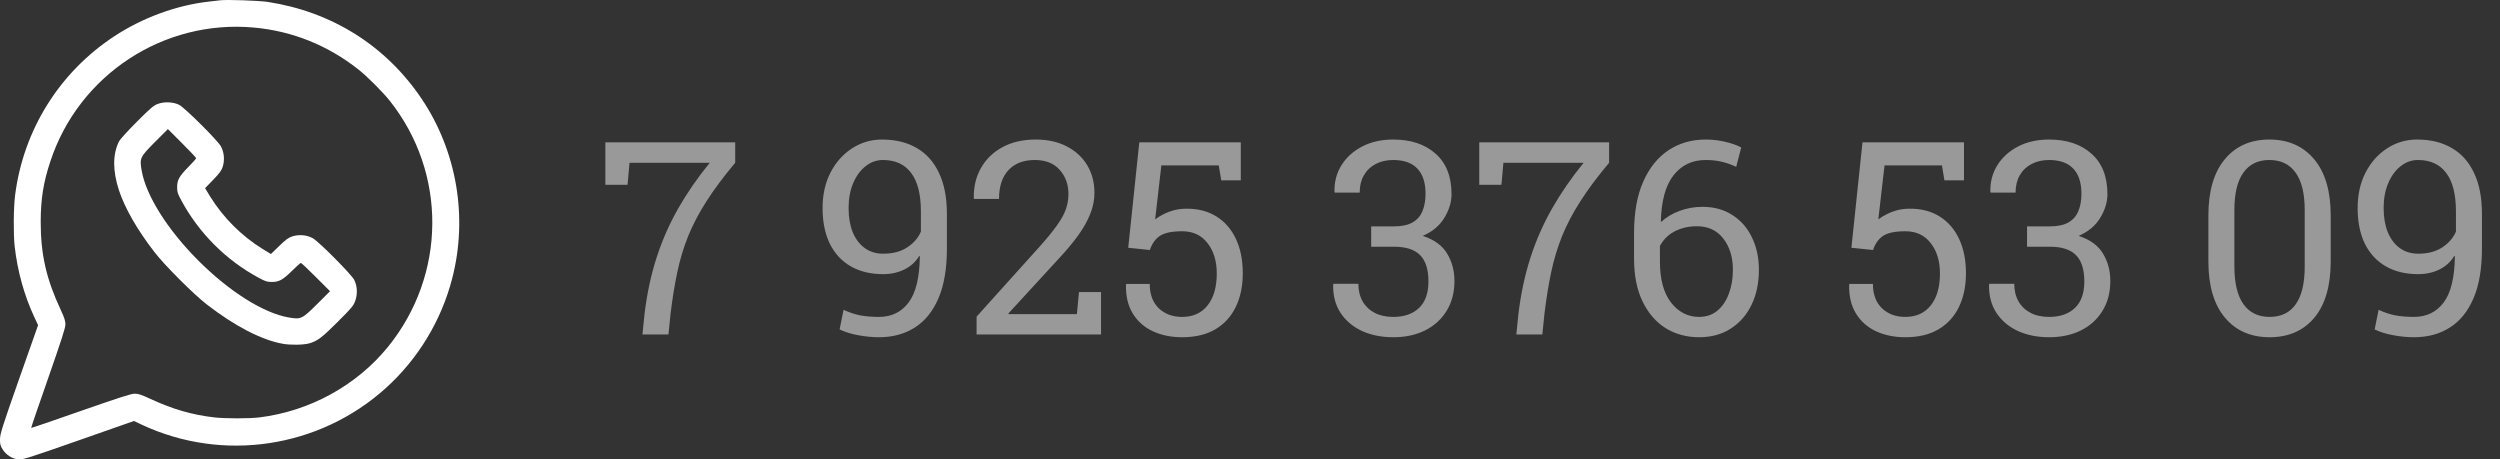
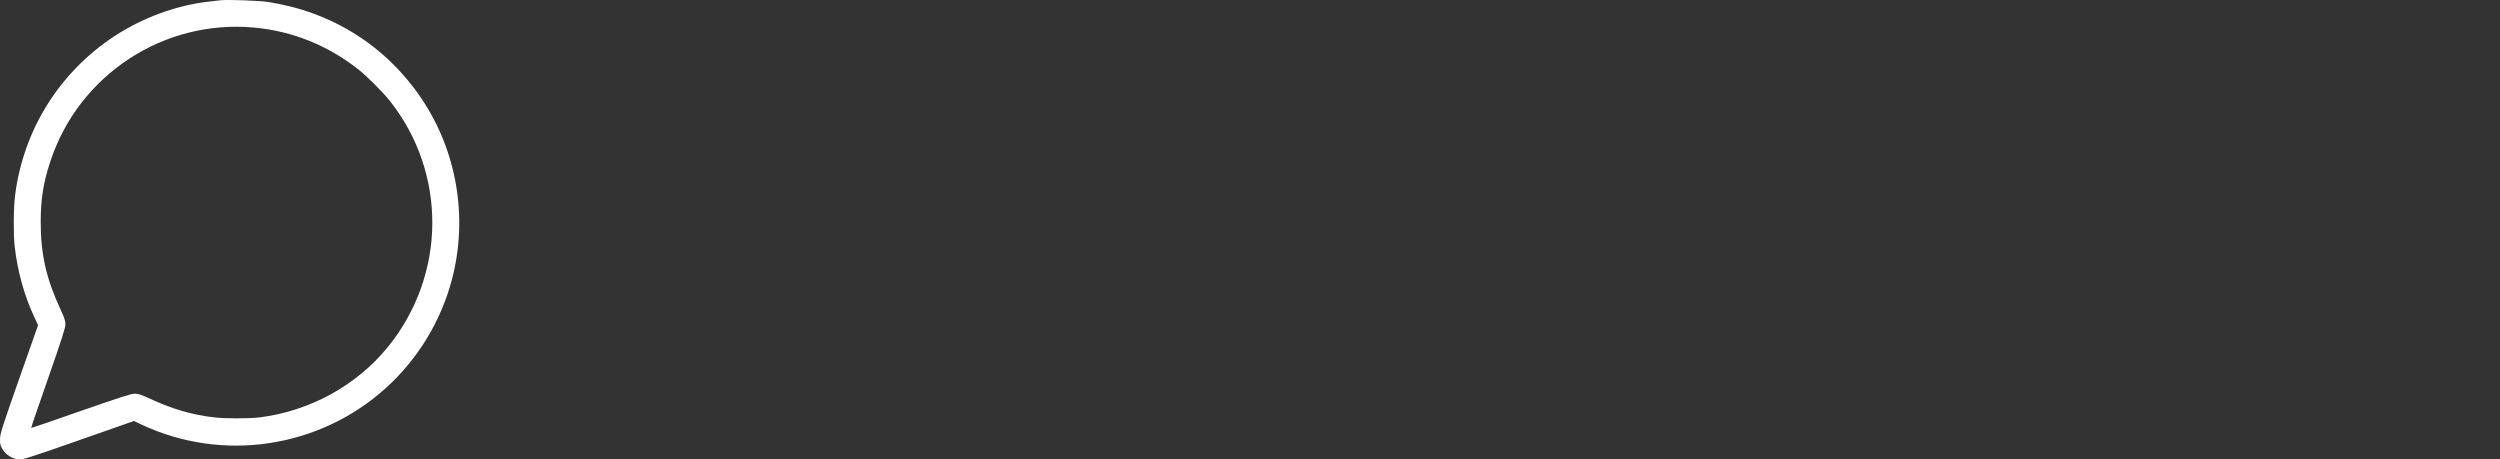
<svg xmlns="http://www.w3.org/2000/svg" width="370" height="68" viewBox="0 0 370 68" fill="none">
  <rect x="0" y="0" width="370" height="68" fill="#333333" stroke="none" />
  <path d="M32.624 0.04C32.372 0.066 31.587 0.159 30.896 0.239C26.097 0.784 21.099 2.618 16.911 5.37C8.815 10.688 3.498 19.182 2.248 28.794C1.996 30.695 1.969 34.63 2.169 36.451C2.594 40.146 3.578 43.709 5.053 46.873L5.638 48.123L2.82 56.112C0.308 63.264 0.015 64.194 0.002 64.979C-0.011 65.723 0.042 65.936 0.387 66.507C0.919 67.345 1.823 67.917 2.754 67.996C3.378 68.036 4.203 67.784 11.634 65.178L19.823 62.307L20.979 62.852C32.983 68.475 47.274 66.321 57.124 57.415C61.883 53.108 65.313 47.444 66.922 41.223C69.275 32.144 67.613 22.399 62.429 14.662C57.138 6.779 49.135 1.741 39.603 0.279C38.341 0.093 33.608 -0.08 32.624 0.04ZM37.609 4.081C43.286 4.599 48.523 6.713 53.057 10.289C54.306 11.273 56.672 13.639 57.683 14.915C66.177 25.616 66.071 40.678 57.417 51.34C52.791 57.042 45.838 60.858 38.407 61.775C36.878 61.961 33.329 61.961 31.707 61.775C28.384 61.389 25.512 60.552 22.082 58.957C20.913 58.412 20.461 58.266 19.929 58.266C19.41 58.266 17.656 58.837 11.966 60.818C7.951 62.227 4.655 63.357 4.615 63.33C4.588 63.291 5.718 59.994 7.127 55.979C9.108 50.289 9.68 48.535 9.68 48.016C9.68 47.484 9.533 47.032 8.988 45.863C6.848 41.276 6.024 37.647 6.024 32.861C6.024 29.498 6.409 27.012 7.46 23.862C11.674 11.073 24.223 2.844 37.609 4.081Z" fill="white" />
-   <path d="M23.319 15.394C22.694 15.633 22.242 16.032 20.248 18.026C18.958 19.315 17.788 20.605 17.629 20.897C16.659 22.825 16.659 25.258 17.616 28.195C18.493 30.841 20.354 34.084 22.867 37.315C24.382 39.282 28.663 43.563 30.63 45.078C34.738 48.255 38.673 50.303 41.823 50.874C42.953 51.087 44.894 51.06 45.758 50.821C46.955 50.489 47.646 49.97 49.986 47.631C52.02 45.597 52.299 45.278 52.565 44.56C52.937 43.55 52.884 42.327 52.432 41.436C52.02 40.612 47.167 35.733 46.29 35.254C45.399 34.763 44.229 34.669 43.246 34.989C42.687 35.175 42.288 35.467 41.318 36.411L40.095 37.594L38.872 36.85C35.735 34.909 33.036 32.21 31.095 29.073L30.351 27.85L31.534 26.627C32.478 25.656 32.77 25.258 32.956 24.699C33.276 23.715 33.182 22.546 32.691 21.655C32.212 20.778 27.333 15.925 26.509 15.513C25.645 15.075 24.276 15.021 23.319 15.394ZM29.035 23.41C29.035 23.476 28.503 24.088 27.838 24.752C26.496 26.122 26.203 26.667 26.217 27.77C26.217 28.421 26.31 28.701 26.855 29.698C29.447 34.497 33.448 38.498 38.247 41.09C39.244 41.635 39.523 41.728 40.175 41.728C41.278 41.742 41.823 41.449 43.193 40.106C43.857 39.442 44.469 38.91 44.535 38.91C44.602 38.91 45.599 39.854 46.755 41.011L48.842 43.098L46.955 44.985C44.695 47.232 44.548 47.298 42.701 46.979C39.005 46.341 33.927 43.138 29.367 38.578C24.808 34.018 21.604 28.94 20.966 25.244C20.647 23.396 20.713 23.25 22.96 20.99L24.847 19.103L26.934 21.19C28.091 22.346 29.035 23.343 29.035 23.41Z" fill="white" />
-   <path d="M95.082 49.5L95.394 46.434C95.759 43.439 96.352 40.672 97.172 38.133C97.992 35.594 99.053 33.178 100.355 30.887C101.658 28.595 103.22 26.329 105.043 24.09H93.168L92.875 27.352H89.594V21.062H108.812V24.09C107.094 26.134 105.674 28.035 104.555 29.793C103.435 31.538 102.53 33.263 101.84 34.969C101.163 36.661 100.629 38.432 100.238 40.281C99.848 42.13 99.516 44.181 99.242 46.434L98.93 49.5H95.082ZM130.082 49.91C129.092 49.91 128.077 49.812 127.035 49.617C126.007 49.435 125.082 49.148 124.262 48.758L124.848 45.848C125.642 46.225 126.449 46.499 127.27 46.668C128.103 46.824 129.04 46.902 130.082 46.902C131.931 46.902 133.389 46.199 134.457 44.793C135.538 43.374 136.098 41.095 136.137 37.957L136.059 37.859C135.538 38.732 134.809 39.402 133.871 39.871C132.934 40.34 131.879 40.574 130.707 40.574C128.858 40.574 127.263 40.19 125.922 39.422C124.581 38.654 123.546 37.54 122.816 36.082C122.1 34.611 121.742 32.846 121.742 30.789C121.742 28.81 122.133 27.059 122.914 25.535C123.708 24.012 124.77 22.82 126.098 21.961C127.439 21.088 128.923 20.652 130.551 20.652C132.53 20.652 134.236 21.069 135.668 21.902C137.1 22.723 138.201 23.953 138.969 25.594C139.75 27.221 140.141 29.246 140.141 31.668V36.805C140.141 39.76 139.724 42.208 138.891 44.148C138.057 46.089 136.885 47.534 135.375 48.484C133.878 49.435 132.113 49.91 130.082 49.91ZM130.707 37.547C132.126 37.547 133.305 37.241 134.242 36.629C135.193 36.017 135.876 35.236 136.293 34.285V31.277C136.293 28.764 135.811 26.87 134.848 25.594C133.897 24.318 132.504 23.68 130.668 23.68C129.73 23.68 128.878 23.986 128.109 24.598C127.341 25.197 126.729 26.03 126.273 27.098C125.818 28.165 125.59 29.396 125.59 30.789C125.59 32.143 125.792 33.328 126.195 34.344C126.612 35.359 127.204 36.147 127.973 36.707C128.741 37.267 129.652 37.547 130.707 37.547ZM144.535 49.5V46.863L153.852 36.512C154.971 35.262 155.837 34.2 156.449 33.328C157.074 32.456 157.51 31.662 157.758 30.945C158.005 30.216 158.129 29.474 158.129 28.719C158.129 27.299 157.699 26.108 156.84 25.145C155.98 24.168 154.75 23.68 153.148 23.68C151.482 23.68 150.18 24.181 149.242 25.184C148.318 26.186 147.855 27.605 147.855 29.441H144.164L144.125 29.324C144.086 27.684 144.431 26.212 145.16 24.91C145.889 23.595 146.944 22.56 148.324 21.805C149.717 21.037 151.371 20.652 153.285 20.652C155.082 20.652 156.625 20.997 157.914 21.688C159.216 22.365 160.219 23.296 160.922 24.48C161.625 25.665 161.977 27.026 161.977 28.562C161.977 29.604 161.768 30.639 161.352 31.668C160.948 32.697 160.355 33.751 159.574 34.832C158.793 35.913 157.842 37.052 156.723 38.25L149.242 46.395L149.281 46.492H159.379L159.691 43.23H162.953V49.5H144.535ZM174.945 49.91C173.344 49.91 171.905 49.617 170.629 49.031C169.366 48.445 168.376 47.573 167.66 46.414C166.944 45.255 166.605 43.829 166.645 42.137L166.684 42.02H170.16C170.16 43.556 170.603 44.754 171.488 45.613C172.387 46.473 173.539 46.902 174.945 46.902C176.573 46.902 177.836 46.329 178.734 45.184C179.633 44.038 180.082 42.469 180.082 40.477C180.082 38.641 179.626 37.143 178.715 35.984C177.816 34.812 176.566 34.227 174.965 34.227C173.454 34.227 172.354 34.454 171.664 34.91C170.987 35.366 170.492 36.062 170.18 37L166.977 36.668L168.617 21.062H183.637V26.688H180.746L180.375 24.48H171.879L170.961 32.469C171.352 32.169 171.775 31.909 172.23 31.688C172.686 31.453 173.181 31.264 173.715 31.121C174.262 30.978 174.854 30.9 175.492 30.887C177.237 30.861 178.741 31.238 180.004 32.02C181.267 32.801 182.237 33.914 182.914 35.359C183.591 36.792 183.93 38.484 183.93 40.438C183.93 42.339 183.585 43.999 182.895 45.418C182.217 46.837 181.208 47.944 179.867 48.738C178.539 49.52 176.898 49.91 174.945 49.91ZM206.195 49.91C204.464 49.91 202.914 49.598 201.547 48.973C200.193 48.335 199.138 47.436 198.383 46.277C197.628 45.105 197.27 43.719 197.309 42.117L197.367 42H201.039C201.039 42.99 201.247 43.855 201.664 44.598C202.081 45.327 202.673 45.893 203.441 46.297C204.21 46.7 205.128 46.902 206.195 46.902C207.823 46.902 209.099 46.46 210.023 45.574C210.948 44.689 211.41 43.38 211.41 41.648C211.41 39.891 211 38.595 210.18 37.762C209.359 36.928 208.064 36.512 206.293 36.512H202.934V33.504H206.293C207.439 33.504 208.35 33.315 209.027 32.938C209.717 32.547 210.212 31.994 210.512 31.277C210.824 30.548 210.98 29.676 210.98 28.66C210.98 27.033 210.577 25.796 209.77 24.949C208.962 24.103 207.771 23.68 206.195 23.68C205.206 23.68 204.333 23.881 203.578 24.285C202.836 24.676 202.257 25.236 201.84 25.965C201.436 26.681 201.234 27.527 201.234 28.504H197.543L197.504 28.387C197.465 26.954 197.803 25.652 198.52 24.48C199.249 23.309 200.271 22.378 201.586 21.688C202.914 20.997 204.451 20.652 206.195 20.652C208.826 20.652 210.922 21.355 212.484 22.762C214.047 24.155 214.828 26.147 214.828 28.738C214.828 29.91 214.47 31.082 213.754 32.254C213.051 33.413 211.99 34.298 210.57 34.91C212.276 35.47 213.48 36.349 214.184 37.547C214.9 38.745 215.258 40.086 215.258 41.57C215.258 43.289 214.867 44.773 214.086 46.023C213.318 47.273 212.25 48.237 210.883 48.914C209.529 49.578 207.966 49.91 206.195 49.91ZM224.418 49.5L224.73 46.434C225.095 43.439 225.688 40.672 226.508 38.133C227.328 35.594 228.389 33.178 229.691 30.887C230.993 28.595 232.556 26.329 234.379 24.09H222.504L222.211 27.352H218.93V21.062H238.148V24.09C236.43 26.134 235.01 28.035 233.891 29.793C232.771 31.538 231.866 33.263 231.176 34.969C230.499 36.661 229.965 38.432 229.574 40.281C229.184 42.13 228.852 44.181 228.578 46.434L228.266 49.5H224.418ZM251.469 49.91C249.62 49.91 247.966 49.461 246.508 48.562C245.062 47.651 243.923 46.329 243.09 44.598C242.257 42.866 241.84 40.77 241.84 38.309V34.48C241.84 31.473 242.289 28.947 243.188 26.902C244.099 24.845 245.349 23.289 246.938 22.234C248.526 21.18 250.362 20.652 252.445 20.652C253.409 20.652 254.366 20.763 255.316 20.984C256.28 21.206 257.074 21.486 257.699 21.824L256.957 24.695C256.345 24.396 255.674 24.155 254.945 23.973C254.216 23.777 253.383 23.68 252.445 23.68C250.453 23.68 248.865 24.435 247.68 25.945C246.508 27.443 245.883 29.708 245.805 32.742L245.883 32.82C246.612 32.143 247.504 31.609 248.559 31.219C249.613 30.815 250.753 30.613 251.977 30.613C253.669 30.613 255.141 31.017 256.391 31.824C257.641 32.618 258.604 33.719 259.281 35.125C259.971 36.531 260.316 38.133 260.316 39.93C260.316 41.883 259.952 43.615 259.223 45.125C258.493 46.622 257.465 47.794 256.137 48.641C254.822 49.487 253.266 49.91 251.469 49.91ZM251.469 46.902C252.523 46.902 253.422 46.596 254.164 45.984C254.906 45.372 255.473 44.539 255.863 43.484C256.267 42.43 256.469 41.245 256.469 39.93C256.469 38.055 255.993 36.512 255.043 35.301C254.105 34.09 252.803 33.484 251.137 33.484C250.264 33.484 249.47 33.608 248.754 33.855C248.051 34.09 247.439 34.422 246.918 34.852C246.41 35.281 245.993 35.796 245.668 36.395V38.68C245.668 41.323 246.215 43.354 247.309 44.773C248.415 46.193 249.802 46.902 251.469 46.902ZM281.977 49.91C280.375 49.91 278.936 49.617 277.66 49.031C276.397 48.445 275.408 47.573 274.691 46.414C273.975 45.255 273.637 43.829 273.676 42.137L273.715 42.02H277.191C277.191 43.556 277.634 44.754 278.52 45.613C279.418 46.473 280.57 46.902 281.977 46.902C283.604 46.902 284.867 46.329 285.766 45.184C286.664 44.038 287.113 42.469 287.113 40.477C287.113 38.641 286.658 37.143 285.746 35.984C284.848 34.812 283.598 34.227 281.996 34.227C280.486 34.227 279.385 34.454 278.695 34.91C278.018 35.366 277.523 36.062 277.211 37L274.008 36.668L275.648 21.062H290.668V26.688H287.777L287.406 24.48H278.91L277.992 32.469C278.383 32.169 278.806 31.909 279.262 31.688C279.717 31.453 280.212 31.264 280.746 31.121C281.293 30.978 281.885 30.9 282.523 30.887C284.268 30.861 285.772 31.238 287.035 32.02C288.298 32.801 289.268 33.914 289.945 35.359C290.622 36.792 290.961 38.484 290.961 40.438C290.961 42.339 290.616 43.999 289.926 45.418C289.249 46.837 288.24 47.944 286.898 48.738C285.57 49.52 283.93 49.91 281.977 49.91ZM303.266 49.91C301.534 49.91 299.984 49.598 298.617 48.973C297.263 48.335 296.208 47.436 295.453 46.277C294.698 45.105 294.34 43.719 294.379 42.117L294.438 42H298.109C298.109 42.99 298.318 43.855 298.734 44.598C299.151 45.327 299.743 45.893 300.512 46.297C301.28 46.7 302.198 46.902 303.266 46.902C304.893 46.902 306.169 46.46 307.094 45.574C308.018 44.689 308.48 43.38 308.48 41.648C308.48 39.891 308.07 38.595 307.25 37.762C306.43 36.928 305.134 36.512 303.363 36.512H300.004V33.504H303.363C304.509 33.504 305.421 33.315 306.098 32.938C306.788 32.547 307.283 31.994 307.582 31.277C307.895 30.548 308.051 29.676 308.051 28.66C308.051 27.033 307.647 25.796 306.84 24.949C306.033 24.103 304.841 23.68 303.266 23.68C302.276 23.68 301.404 23.881 300.648 24.285C299.906 24.676 299.327 25.236 298.91 25.965C298.507 26.681 298.305 27.527 298.305 28.504H294.613L294.574 28.387C294.535 26.954 294.874 25.652 295.59 24.48C296.319 23.309 297.341 22.378 298.656 21.688C299.984 20.997 301.521 20.652 303.266 20.652C305.896 20.652 307.992 21.355 309.555 22.762C311.117 24.155 311.898 26.147 311.898 28.738C311.898 29.91 311.54 31.082 310.824 32.254C310.121 33.413 309.06 34.298 307.641 34.91C309.346 35.47 310.551 36.349 311.254 37.547C311.97 38.745 312.328 40.086 312.328 41.57C312.328 43.289 311.938 44.773 311.156 46.023C310.388 47.273 309.32 48.237 307.953 48.914C306.599 49.578 305.036 49.91 303.266 49.91ZM335.902 49.91C333.116 49.91 330.909 48.94 329.281 47C327.654 45.06 326.84 42.28 326.84 38.66V31.922C326.84 28.302 327.647 25.522 329.262 23.582C330.876 21.629 333.077 20.652 335.863 20.652C338.663 20.652 340.876 21.629 342.504 23.582C344.132 25.522 344.945 28.302 344.945 31.922V38.66C344.945 42.293 344.138 45.079 342.523 47.02C340.909 48.947 338.702 49.91 335.902 49.91ZM335.902 46.902C337.608 46.902 338.897 46.277 339.77 45.027C340.655 43.777 341.098 41.915 341.098 39.441V31.102C341.098 28.641 340.648 26.792 339.75 25.555C338.865 24.305 337.569 23.68 335.863 23.68C334.184 23.68 332.901 24.305 332.016 25.555C331.13 26.792 330.688 28.641 330.688 31.102V39.441C330.688 41.902 331.137 43.764 332.035 45.027C332.934 46.277 334.223 46.902 335.902 46.902ZM357.27 49.91C356.28 49.91 355.264 49.812 354.223 49.617C353.194 49.435 352.27 49.148 351.449 48.758L352.035 45.848C352.829 46.225 353.637 46.499 354.457 46.668C355.29 46.824 356.228 46.902 357.27 46.902C359.118 46.902 360.577 46.199 361.645 44.793C362.725 43.374 363.285 41.095 363.324 37.957L363.246 37.859C362.725 38.732 361.996 39.402 361.059 39.871C360.121 40.34 359.066 40.574 357.895 40.574C356.046 40.574 354.451 40.19 353.109 39.422C351.768 38.654 350.733 37.54 350.004 36.082C349.288 34.611 348.93 32.846 348.93 30.789C348.93 28.81 349.32 27.059 350.102 25.535C350.896 24.012 351.957 22.82 353.285 21.961C354.626 21.088 356.111 20.652 357.738 20.652C359.717 20.652 361.423 21.069 362.855 21.902C364.288 22.723 365.388 23.953 366.156 25.594C366.938 27.221 367.328 29.246 367.328 31.668V36.805C367.328 39.76 366.911 42.208 366.078 44.148C365.245 46.089 364.073 47.534 362.562 48.484C361.065 49.435 359.301 49.91 357.27 49.91ZM357.895 37.547C359.314 37.547 360.492 37.241 361.43 36.629C362.38 36.017 363.064 35.236 363.48 34.285V31.277C363.48 28.764 362.999 26.87 362.035 25.594C361.085 24.318 359.691 23.68 357.855 23.68C356.918 23.68 356.065 23.986 355.297 24.598C354.529 25.197 353.917 26.03 353.461 27.098C353.005 28.165 352.777 29.396 352.777 30.789C352.777 32.143 352.979 33.328 353.383 34.344C353.799 35.359 354.392 36.147 355.16 36.707C355.928 37.267 356.84 37.547 357.895 37.547Z" fill="white" fill-opacity="0.5" />
</svg>